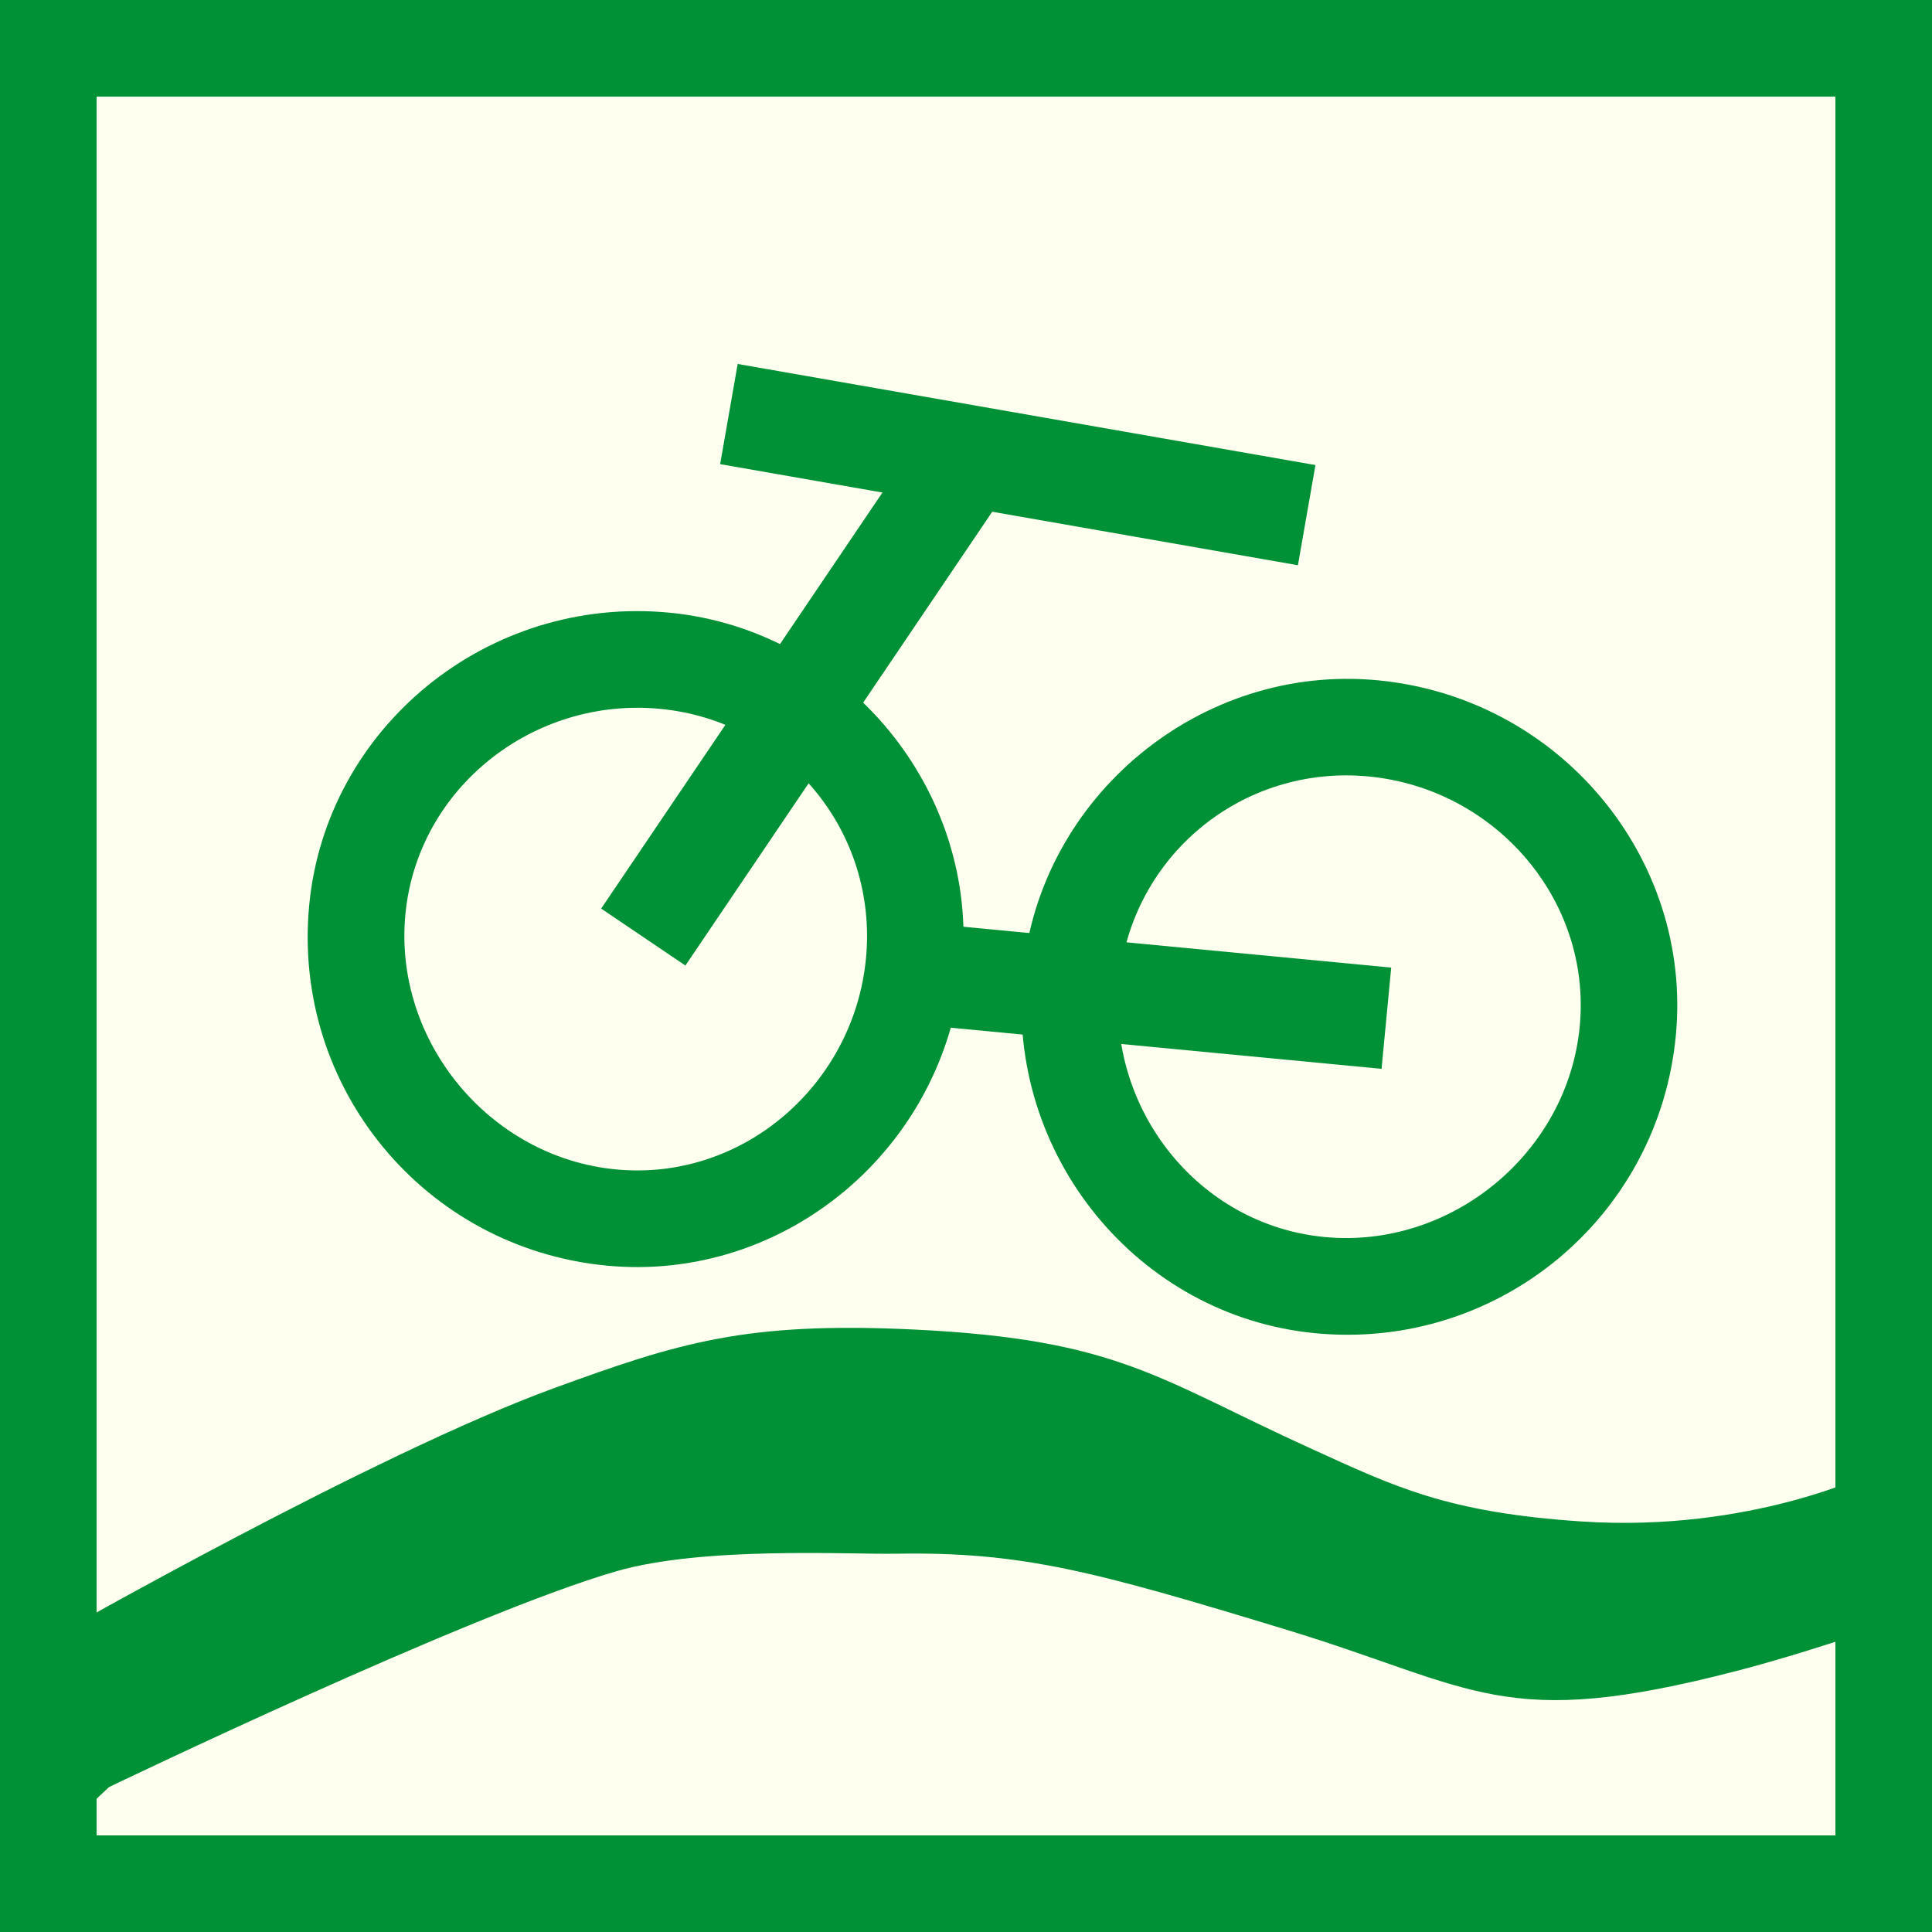
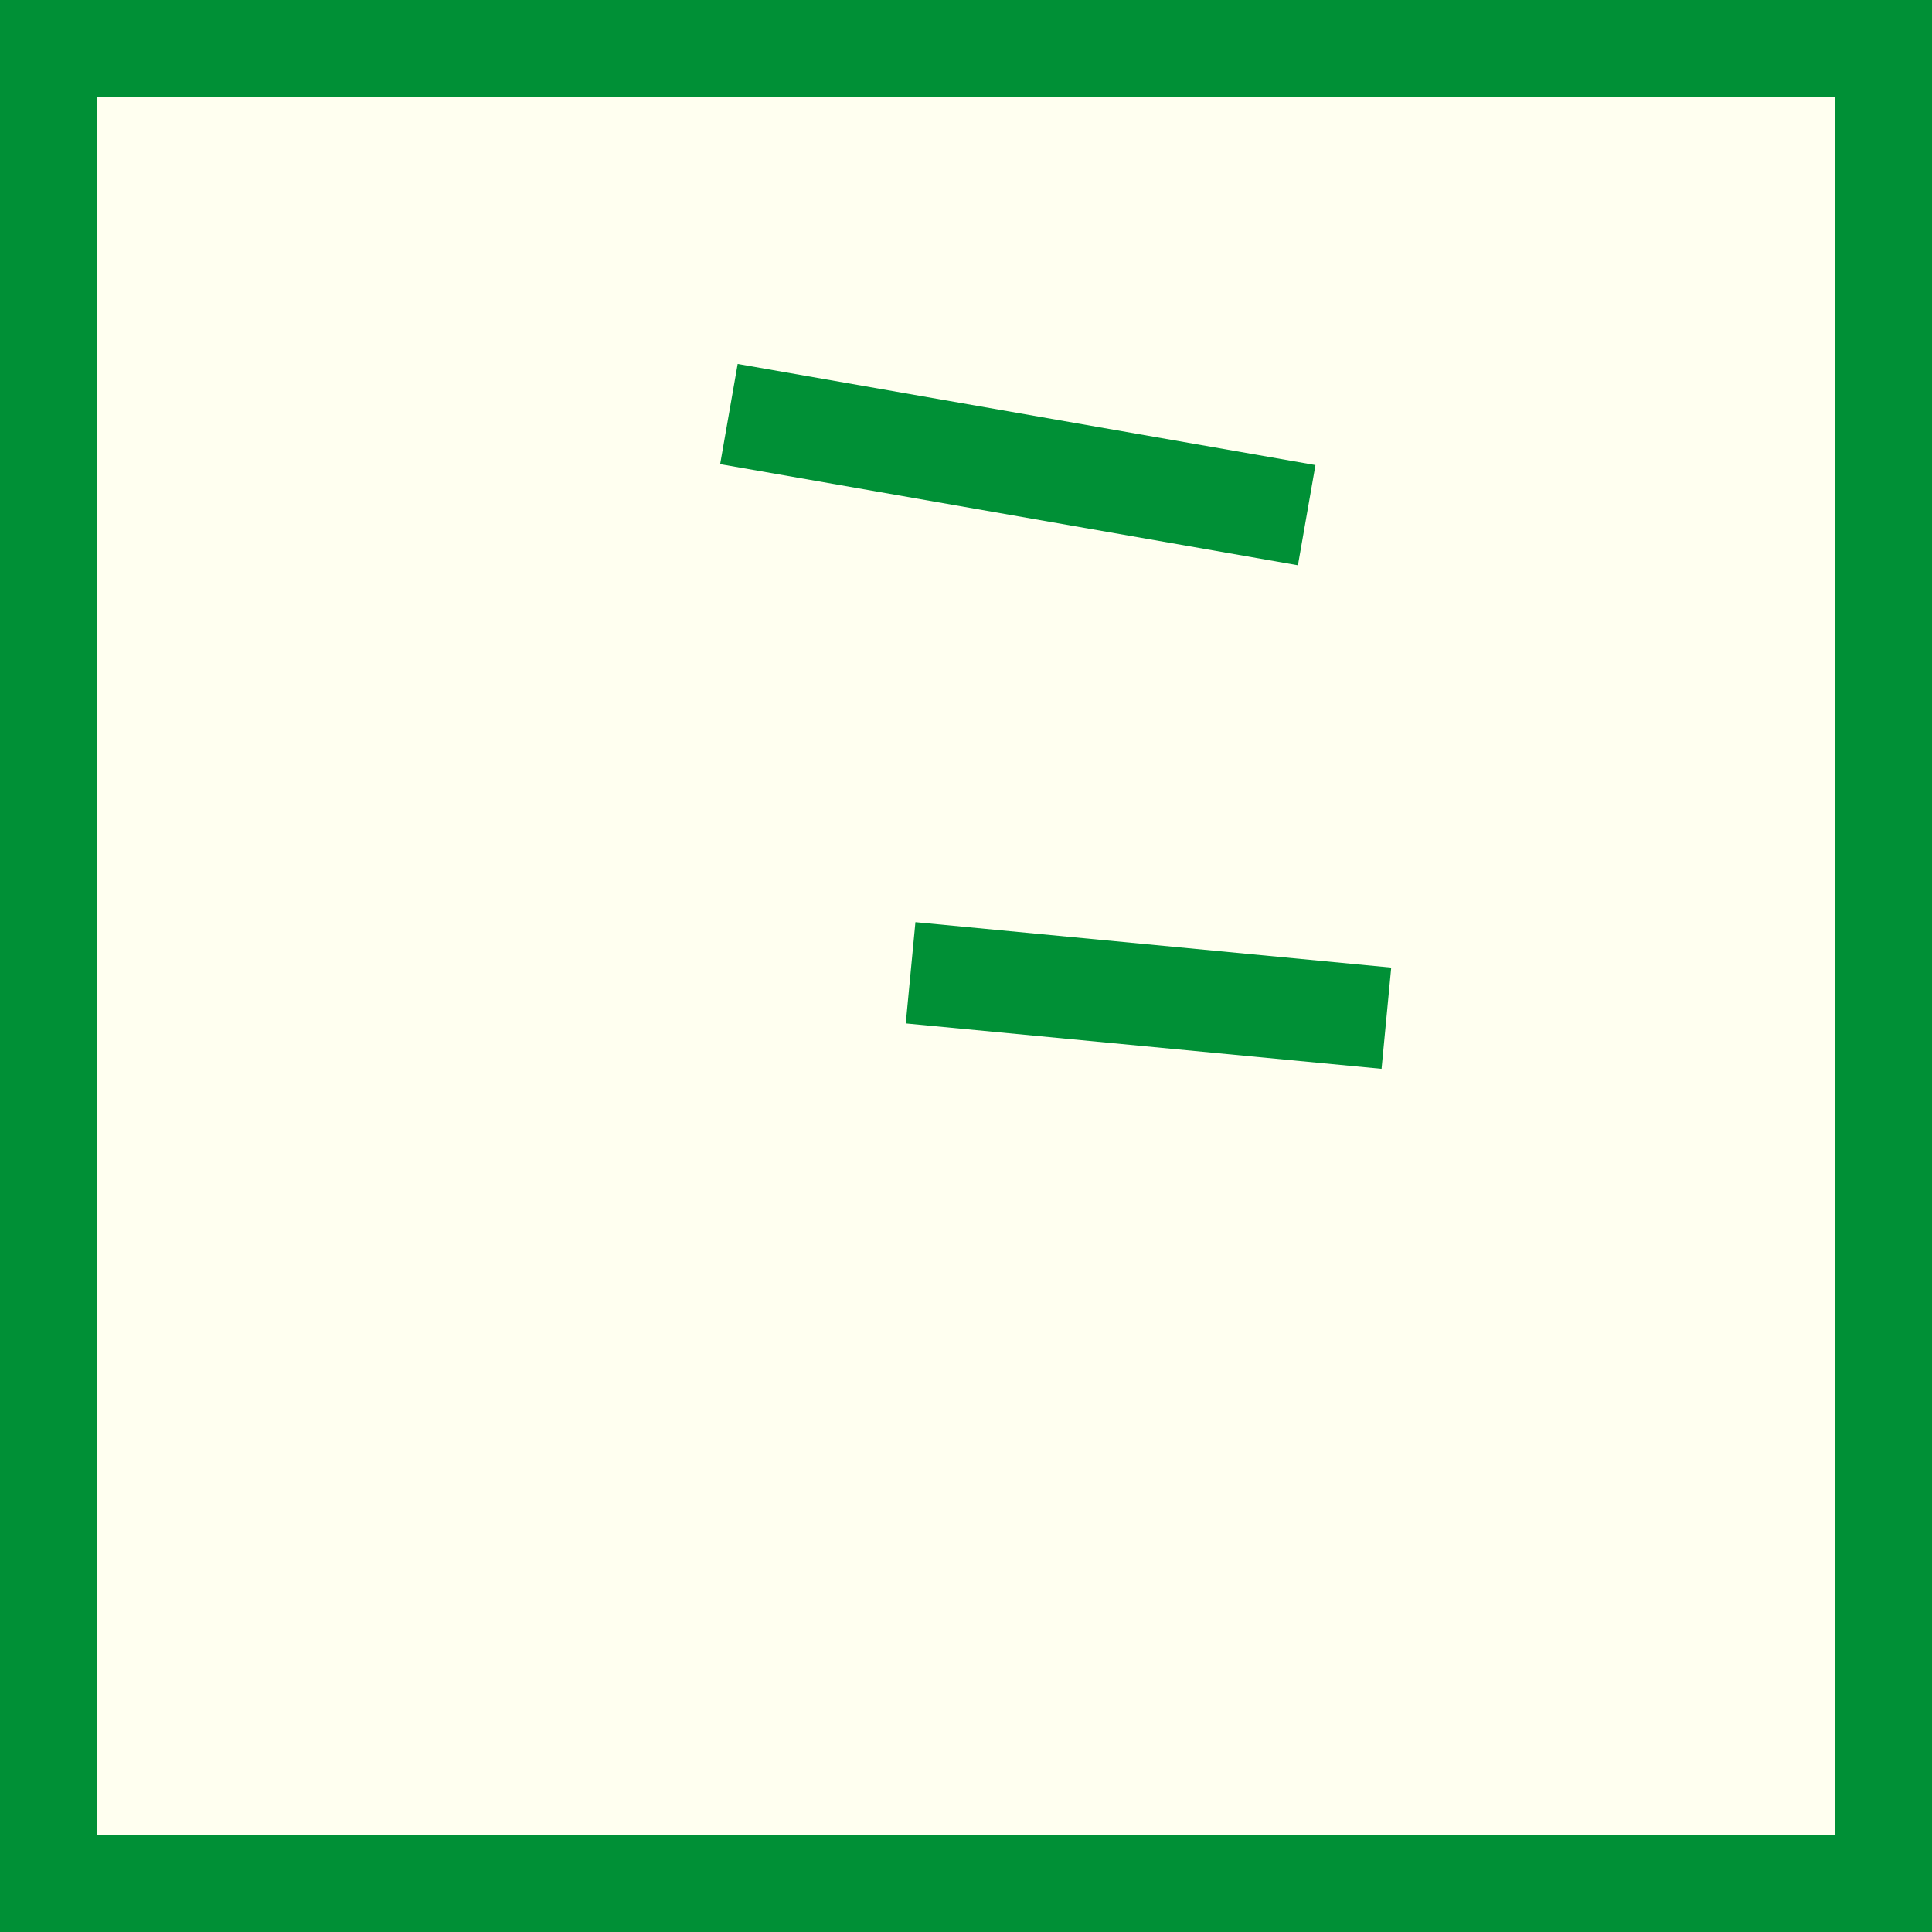
<svg xmlns="http://www.w3.org/2000/svg" version="1.1" id="Ebene_1" x="0px" y="0px" width="100px" height="100px" viewBox="0 0 100 100" enable-background="new 0 0 100 100" xml:space="preserve">
  <rect fill-rule="evenodd" clip-rule="evenodd" fill="#009036" width="100" height="100" />
  <polygon fill="#FFFFF0" points="5,5 95,5 95,95 5,95 5,5 " />
-   <path fill-rule="evenodd" clip-rule="evenodd" fill="#009036" d="M31.409,65.509c9.17,0.876,17.492-5.997,18.391-15.433  c0.876-9.167-5.994-17.49-15.166-18.366c-9.433-0.899-17.756,5.975-18.63,15.143C15.104,56.286,21.977,64.609,31.409,65.509z" />
  <path fill-rule="evenodd" clip-rule="evenodd" fill="#FFFFF0" d="M31.885,60.529c6.55,0.626,12.312-4.376,12.938-10.927  c0.624-6.55-4.114-12.288-10.664-12.913c-6.551-0.625-12.55,4.089-13.176,10.638C20.358,53.88,25.334,59.904,31.885,60.529z" />
-   <path fill-rule="evenodd" clip-rule="evenodd" fill="#009036" d="M68.088,69.008c9.432,0.899,17.753-5.971,18.653-15.405  c0.876-9.169-5.997-17.492-15.427-18.391c-9.171-0.876-17.494,5.998-18.369,15.166C52.046,59.812,58.919,68.134,68.088,69.008z" />
-   <path fill-rule="evenodd" clip-rule="evenodd" fill="#FFFFF0" d="M68.563,64.028c6.551,0.625,12.578-4.35,13.203-10.901  c0.625-6.549-4.378-12.312-10.927-12.938c-6.55-0.625-12.29,4.114-12.916,10.664C57.298,57.403,62.014,63.403,68.563,64.028z" />
  <line fill-rule="evenodd" clip-rule="evenodd" fill="none" stroke="#009036" stroke-width="5.264" stroke-miterlimit="10" x1="37.728" y1="21.431" x2="67.634" y2="26.664" />
-   <line fill-rule="evenodd" clip-rule="evenodd" fill="none" stroke="#009036" stroke-width="5.264" stroke-miterlimit="10" x1="33.296" y1="48.502" x2="49.919" y2="23.916" />
  <line fill-rule="evenodd" clip-rule="evenodd" fill="none" stroke="#009036" stroke-width="5.264" stroke-miterlimit="10" x1="71.759" y1="52.703" x2="47.132" y2="50.352" />
-   <path fill="#009036" d="M2.896,84.636c0,0,16.543-9.415,25.75-12.774c6.447-2.353,9.935-3.47,18.699-3.044  c10.578,0.514,12.58,2.557,20.567,6.186c4.235,1.922,6.953,3.289,13.983,3.749c8.747,0.573,15-2.525,15-2.525v8.115  c0,0-3.581,1.256-7,2.142c-12.115,3.147-13.443,0.873-23.347-2.142c-9.903-3.013-13.646-4.033-20.152-3.923  c-2.479,0.044-9.979-0.396-14.501,0.91c-7.595,2.195-26.25,11.168-26.25,11.168l-2.75,2.578V84.636z" />
</svg>